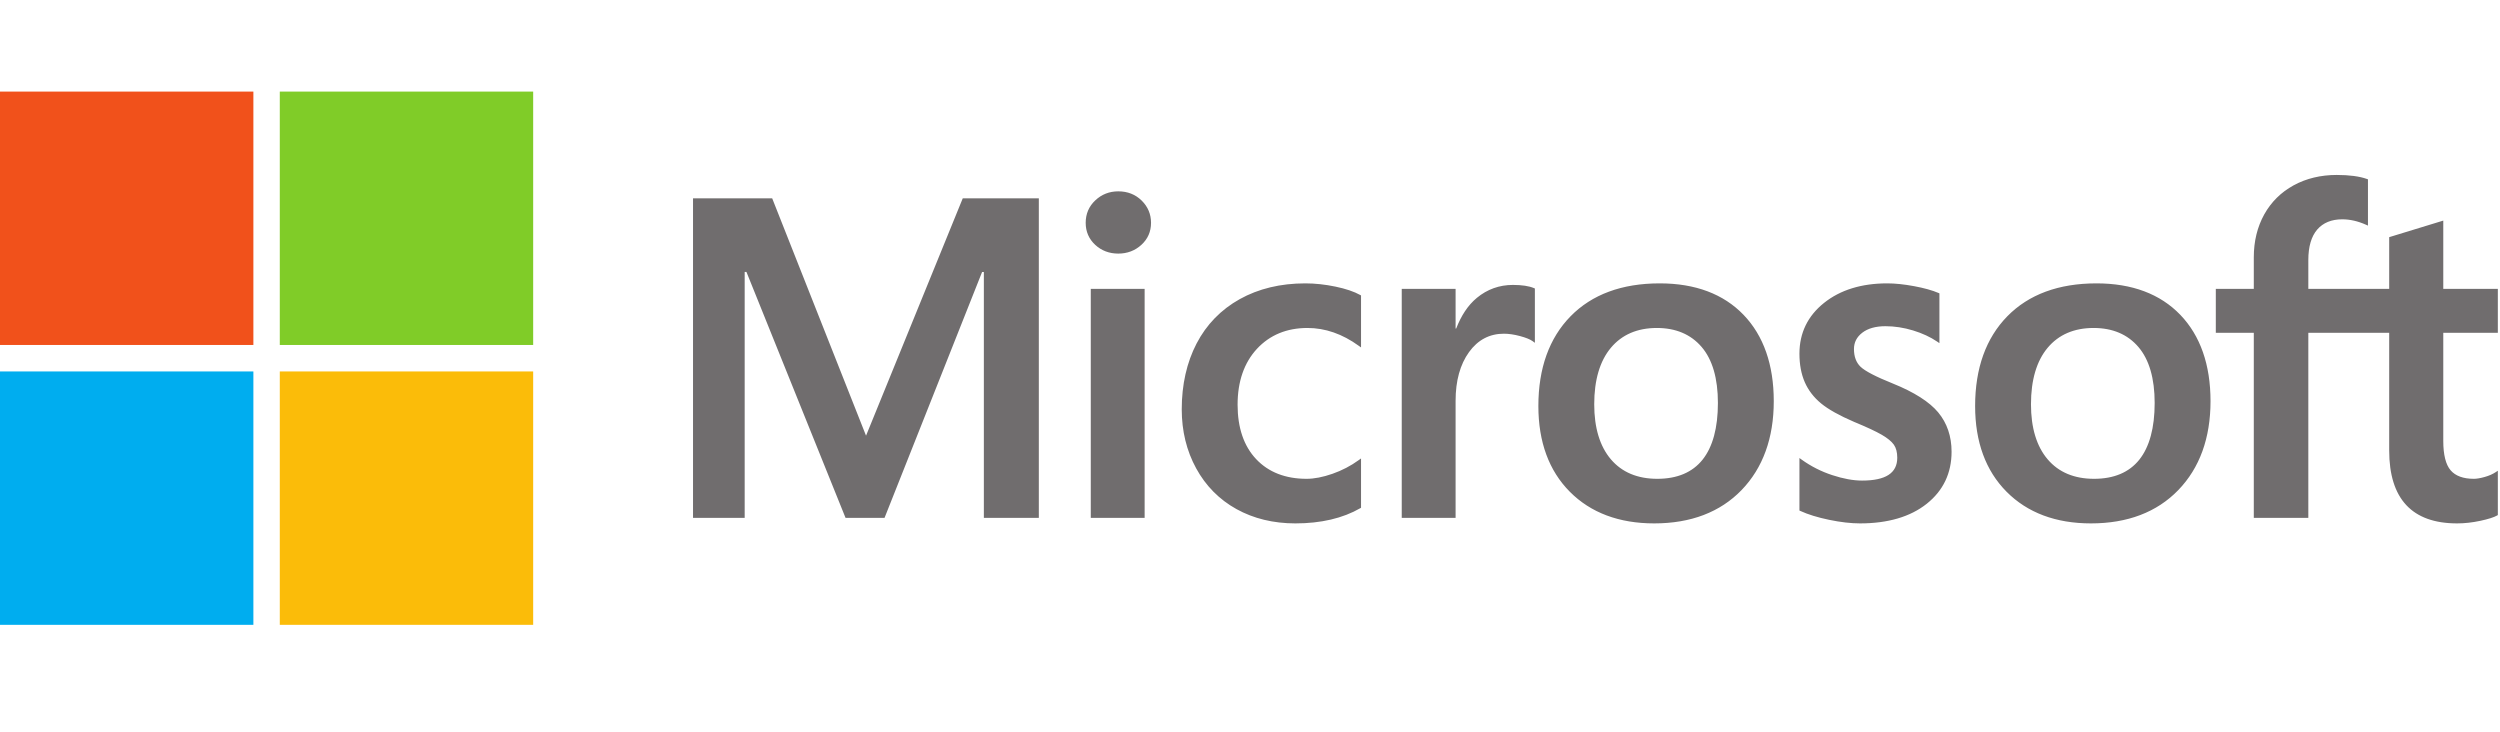
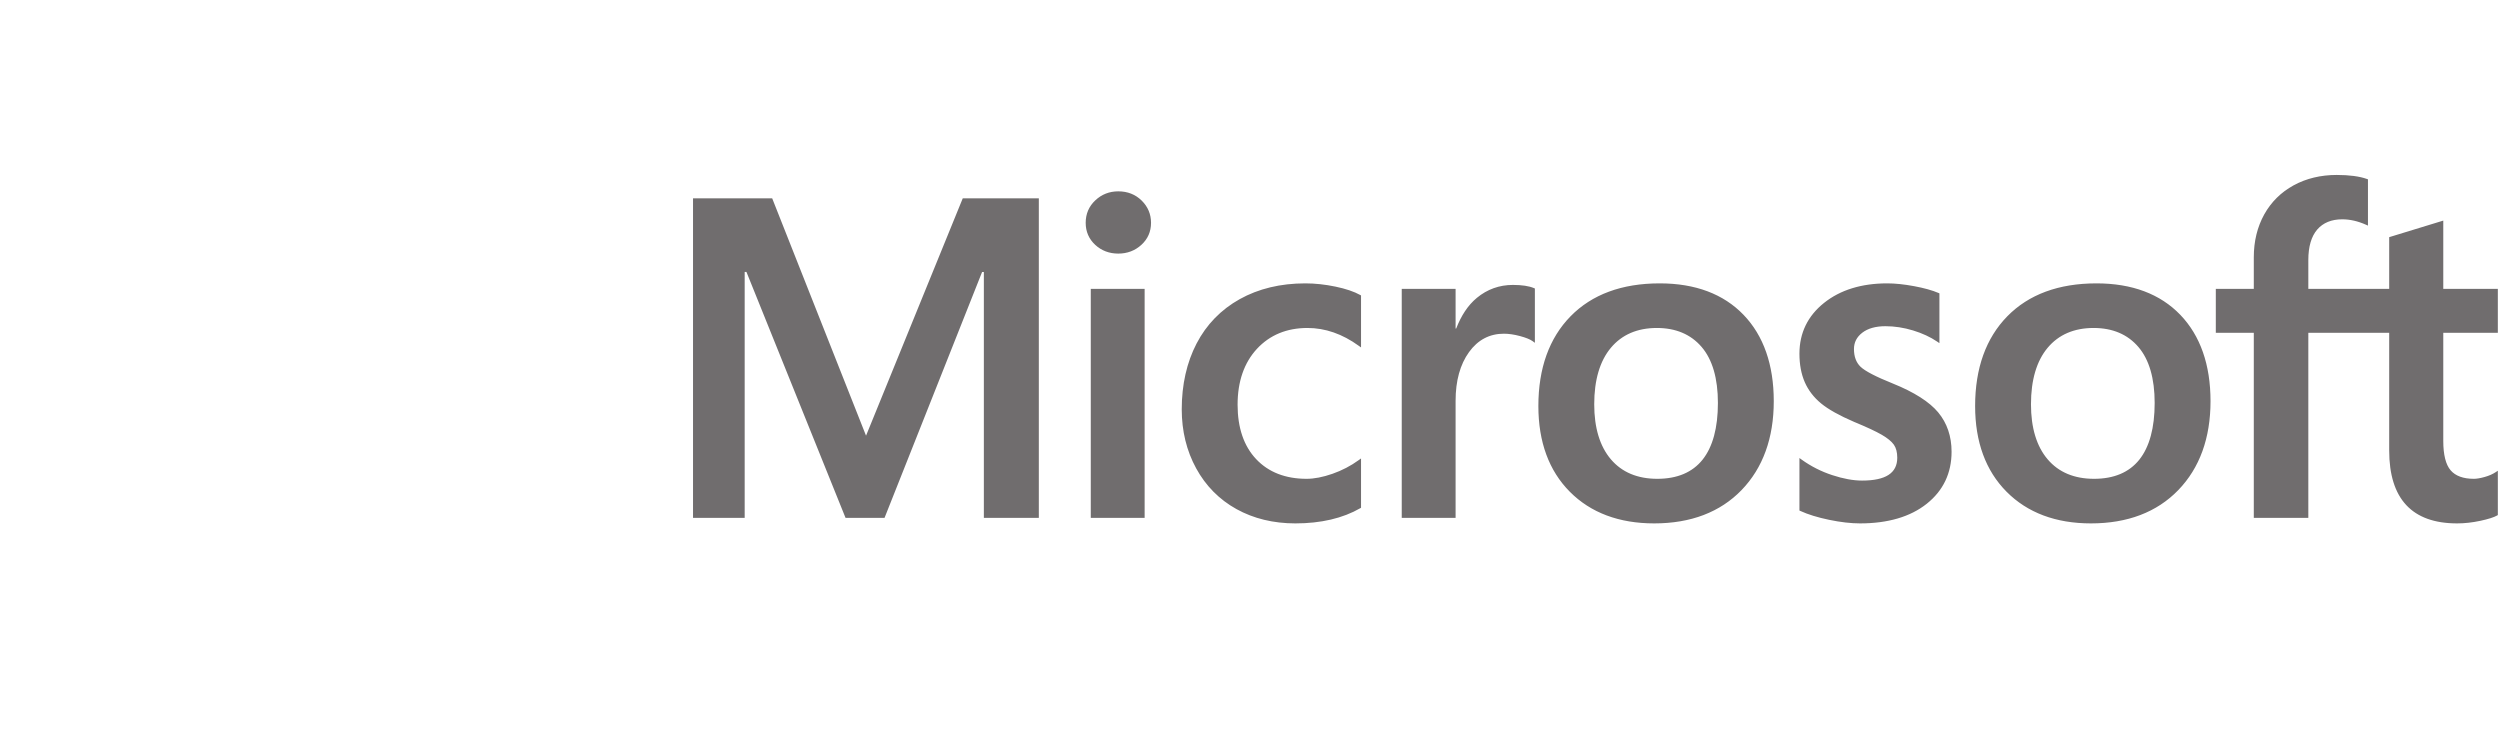
<svg xmlns="http://www.w3.org/2000/svg" width="164" height="48" viewBox="0 0 164 48" fill="none">
  <path d="M163.858 21.833V18.951H160.279V14.471L160.159 14.508L156.798 15.537L156.731 15.557V18.951H151.426V17.06C151.426 16.18 151.623 15.506 152.011 15.057C152.396 14.613 152.948 14.387 153.65 14.387C154.156 14.387 154.679 14.506 155.206 14.741L155.338 14.8V11.765L155.276 11.742C154.784 11.566 154.116 11.477 153.288 11.477C152.244 11.477 151.296 11.704 150.469 12.154C149.641 12.605 148.99 13.248 148.534 14.066C148.08 14.884 147.849 15.828 147.849 16.872V18.951H145.357V21.833H147.849V33.973H151.426V21.833H156.731V29.548C156.731 32.725 158.23 34.335 161.186 34.335C161.671 34.335 162.183 34.278 162.704 34.167C163.236 34.052 163.598 33.938 163.811 33.816L163.858 33.788V30.88L163.712 30.976C163.518 31.105 163.276 31.211 162.993 31.29C162.708 31.37 162.471 31.41 162.286 31.41C161.594 31.41 161.082 31.223 160.764 30.855C160.442 30.483 160.279 29.834 160.279 28.925V21.833H163.858ZM137.369 31.41C136.071 31.41 135.047 30.98 134.326 30.132C133.6 29.279 133.232 28.064 133.232 26.52C133.232 24.928 133.6 23.681 134.326 22.814C135.048 21.952 136.062 21.515 137.34 21.515C138.58 21.515 139.568 21.932 140.275 22.757C140.986 23.585 141.346 24.822 141.346 26.433C141.346 28.065 141.007 29.318 140.338 30.156C139.674 30.988 138.675 31.41 137.369 31.41ZM137.528 18.589C135.051 18.589 133.084 19.315 131.681 20.747C130.279 22.178 129.568 24.16 129.568 26.636C129.568 28.988 130.262 30.88 131.631 32.258C132.999 33.636 134.862 34.335 137.166 34.335C139.567 34.335 141.495 33.599 142.897 32.148C144.299 30.698 145.01 28.735 145.01 26.317C145.01 23.928 144.343 22.022 143.028 20.653C141.712 19.284 139.862 18.589 137.528 18.589ZM123.801 18.589C122.116 18.589 120.722 19.02 119.658 19.87C118.586 20.725 118.043 21.846 118.043 23.203C118.043 23.908 118.16 24.534 118.391 25.066C118.623 25.599 118.983 26.068 119.46 26.462C119.934 26.853 120.665 27.262 121.634 27.678C122.449 28.014 123.057 28.297 123.443 28.521C123.82 28.74 124.088 28.96 124.239 29.174C124.386 29.384 124.46 29.672 124.46 30.026C124.46 31.035 123.704 31.526 122.149 31.526C121.572 31.526 120.915 31.406 120.194 31.168C119.478 30.934 118.803 30.592 118.191 30.153L118.043 30.046V33.49L118.097 33.516C118.603 33.749 119.241 33.946 119.994 34.101C120.744 34.257 121.426 34.335 122.019 34.335C123.847 34.335 125.32 33.902 126.394 33.047C127.475 32.187 128.023 31.039 128.023 29.636C128.023 28.623 127.728 27.755 127.147 27.055C126.569 26.36 125.567 25.722 124.169 25.159C123.055 24.712 122.342 24.34 122.048 24.056C121.764 23.78 121.62 23.391 121.62 22.898C121.62 22.462 121.798 22.112 122.163 21.828C122.531 21.544 123.043 21.399 123.685 21.399C124.281 21.399 124.891 21.493 125.497 21.677C126.103 21.862 126.636 22.109 127.08 22.411L127.226 22.511V19.244L127.17 19.22C126.76 19.044 126.219 18.894 125.563 18.772C124.909 18.651 124.317 18.589 123.801 18.589ZM108.718 31.41C107.42 31.41 106.396 30.98 105.675 30.132C104.949 29.279 104.581 28.065 104.581 26.52C104.581 24.928 104.949 23.681 105.675 22.814C106.397 21.952 107.41 21.515 108.689 21.515C109.929 21.515 110.916 21.932 111.624 22.757C112.335 23.585 112.695 24.822 112.695 26.433C112.695 28.065 112.356 29.318 111.687 30.156C111.023 30.988 110.024 31.41 108.718 31.41ZM108.877 18.589C106.4 18.589 104.432 19.315 103.03 20.747C101.628 22.178 100.917 24.16 100.917 26.636C100.917 28.989 101.611 30.88 102.98 32.258C104.348 33.636 106.211 34.335 108.515 34.335C110.916 34.335 112.844 33.599 114.247 32.148C115.648 30.698 116.359 28.735 116.359 26.317C116.359 23.928 115.692 22.022 114.377 20.653C113.061 19.284 111.21 18.589 108.877 18.589ZM95.487 21.553V18.951H91.954V33.973H95.487V26.289C95.487 24.982 95.783 23.909 96.368 23.098C96.945 22.297 97.714 21.891 98.653 21.891C98.971 21.891 99.329 21.943 99.716 22.047C100.099 22.15 100.376 22.262 100.54 22.38L100.688 22.488V18.925L100.631 18.901C100.302 18.761 99.836 18.691 99.247 18.691C98.359 18.691 97.565 18.976 96.884 19.538C96.287 20.031 95.855 20.708 95.525 21.553H95.487ZM85.626 18.589C84.005 18.589 82.559 18.937 81.329 19.622C80.097 20.309 79.143 21.29 78.495 22.536C77.849 23.78 77.522 25.233 77.522 26.853C77.522 28.273 77.839 29.575 78.468 30.723C79.096 31.873 79.986 32.772 81.112 33.396C82.236 34.019 83.536 34.335 84.975 34.335C86.654 34.335 88.088 33.999 89.237 33.337L89.284 33.311V30.074L89.135 30.182C88.614 30.561 88.032 30.864 87.406 31.082C86.782 31.3 86.212 31.41 85.713 31.41C84.327 31.41 83.214 30.977 82.406 30.121C81.596 29.265 81.186 28.062 81.186 26.549C81.186 25.026 81.614 23.793 82.457 22.882C83.299 21.975 84.414 21.515 85.771 21.515C86.933 21.515 88.065 21.908 89.135 22.685L89.284 22.792V19.381L89.236 19.354C88.833 19.129 88.283 18.942 87.601 18.801C86.922 18.66 86.257 18.589 85.626 18.589ZM75.088 18.951H71.555V33.973H75.088V18.951ZM73.357 12.552C72.776 12.552 72.269 12.75 71.852 13.143C71.433 13.536 71.221 14.031 71.221 14.616C71.221 15.191 71.431 15.678 71.845 16.061C72.257 16.442 72.766 16.636 73.358 16.636C73.949 16.636 74.46 16.442 74.876 16.061C75.296 15.678 75.508 15.191 75.508 14.616C75.508 14.052 75.302 13.561 74.894 13.158C74.486 12.756 73.969 12.552 73.357 12.552ZM64.541 17.843V33.973H68.147V13.012H63.156L56.812 28.581L50.656 13.012H45.462V33.972H48.851V17.841H48.967L55.468 33.973H58.025L64.425 17.843H64.541Z" fill="#706D6E" />
-   <path d="M16.622 22.63H0V6.008H16.622V22.63Z" fill="#F1511B" />
-   <path d="M34.976 22.63H18.354V6.008H34.976V22.63Z" fill="#80CC28" />
-   <path d="M16.622 40.989H0V24.367H16.622V40.989Z" fill="#00ADEF" />
-   <path d="M34.976 40.989H18.354V24.367H34.976V40.989Z" fill="#FBBC09" />
</svg>